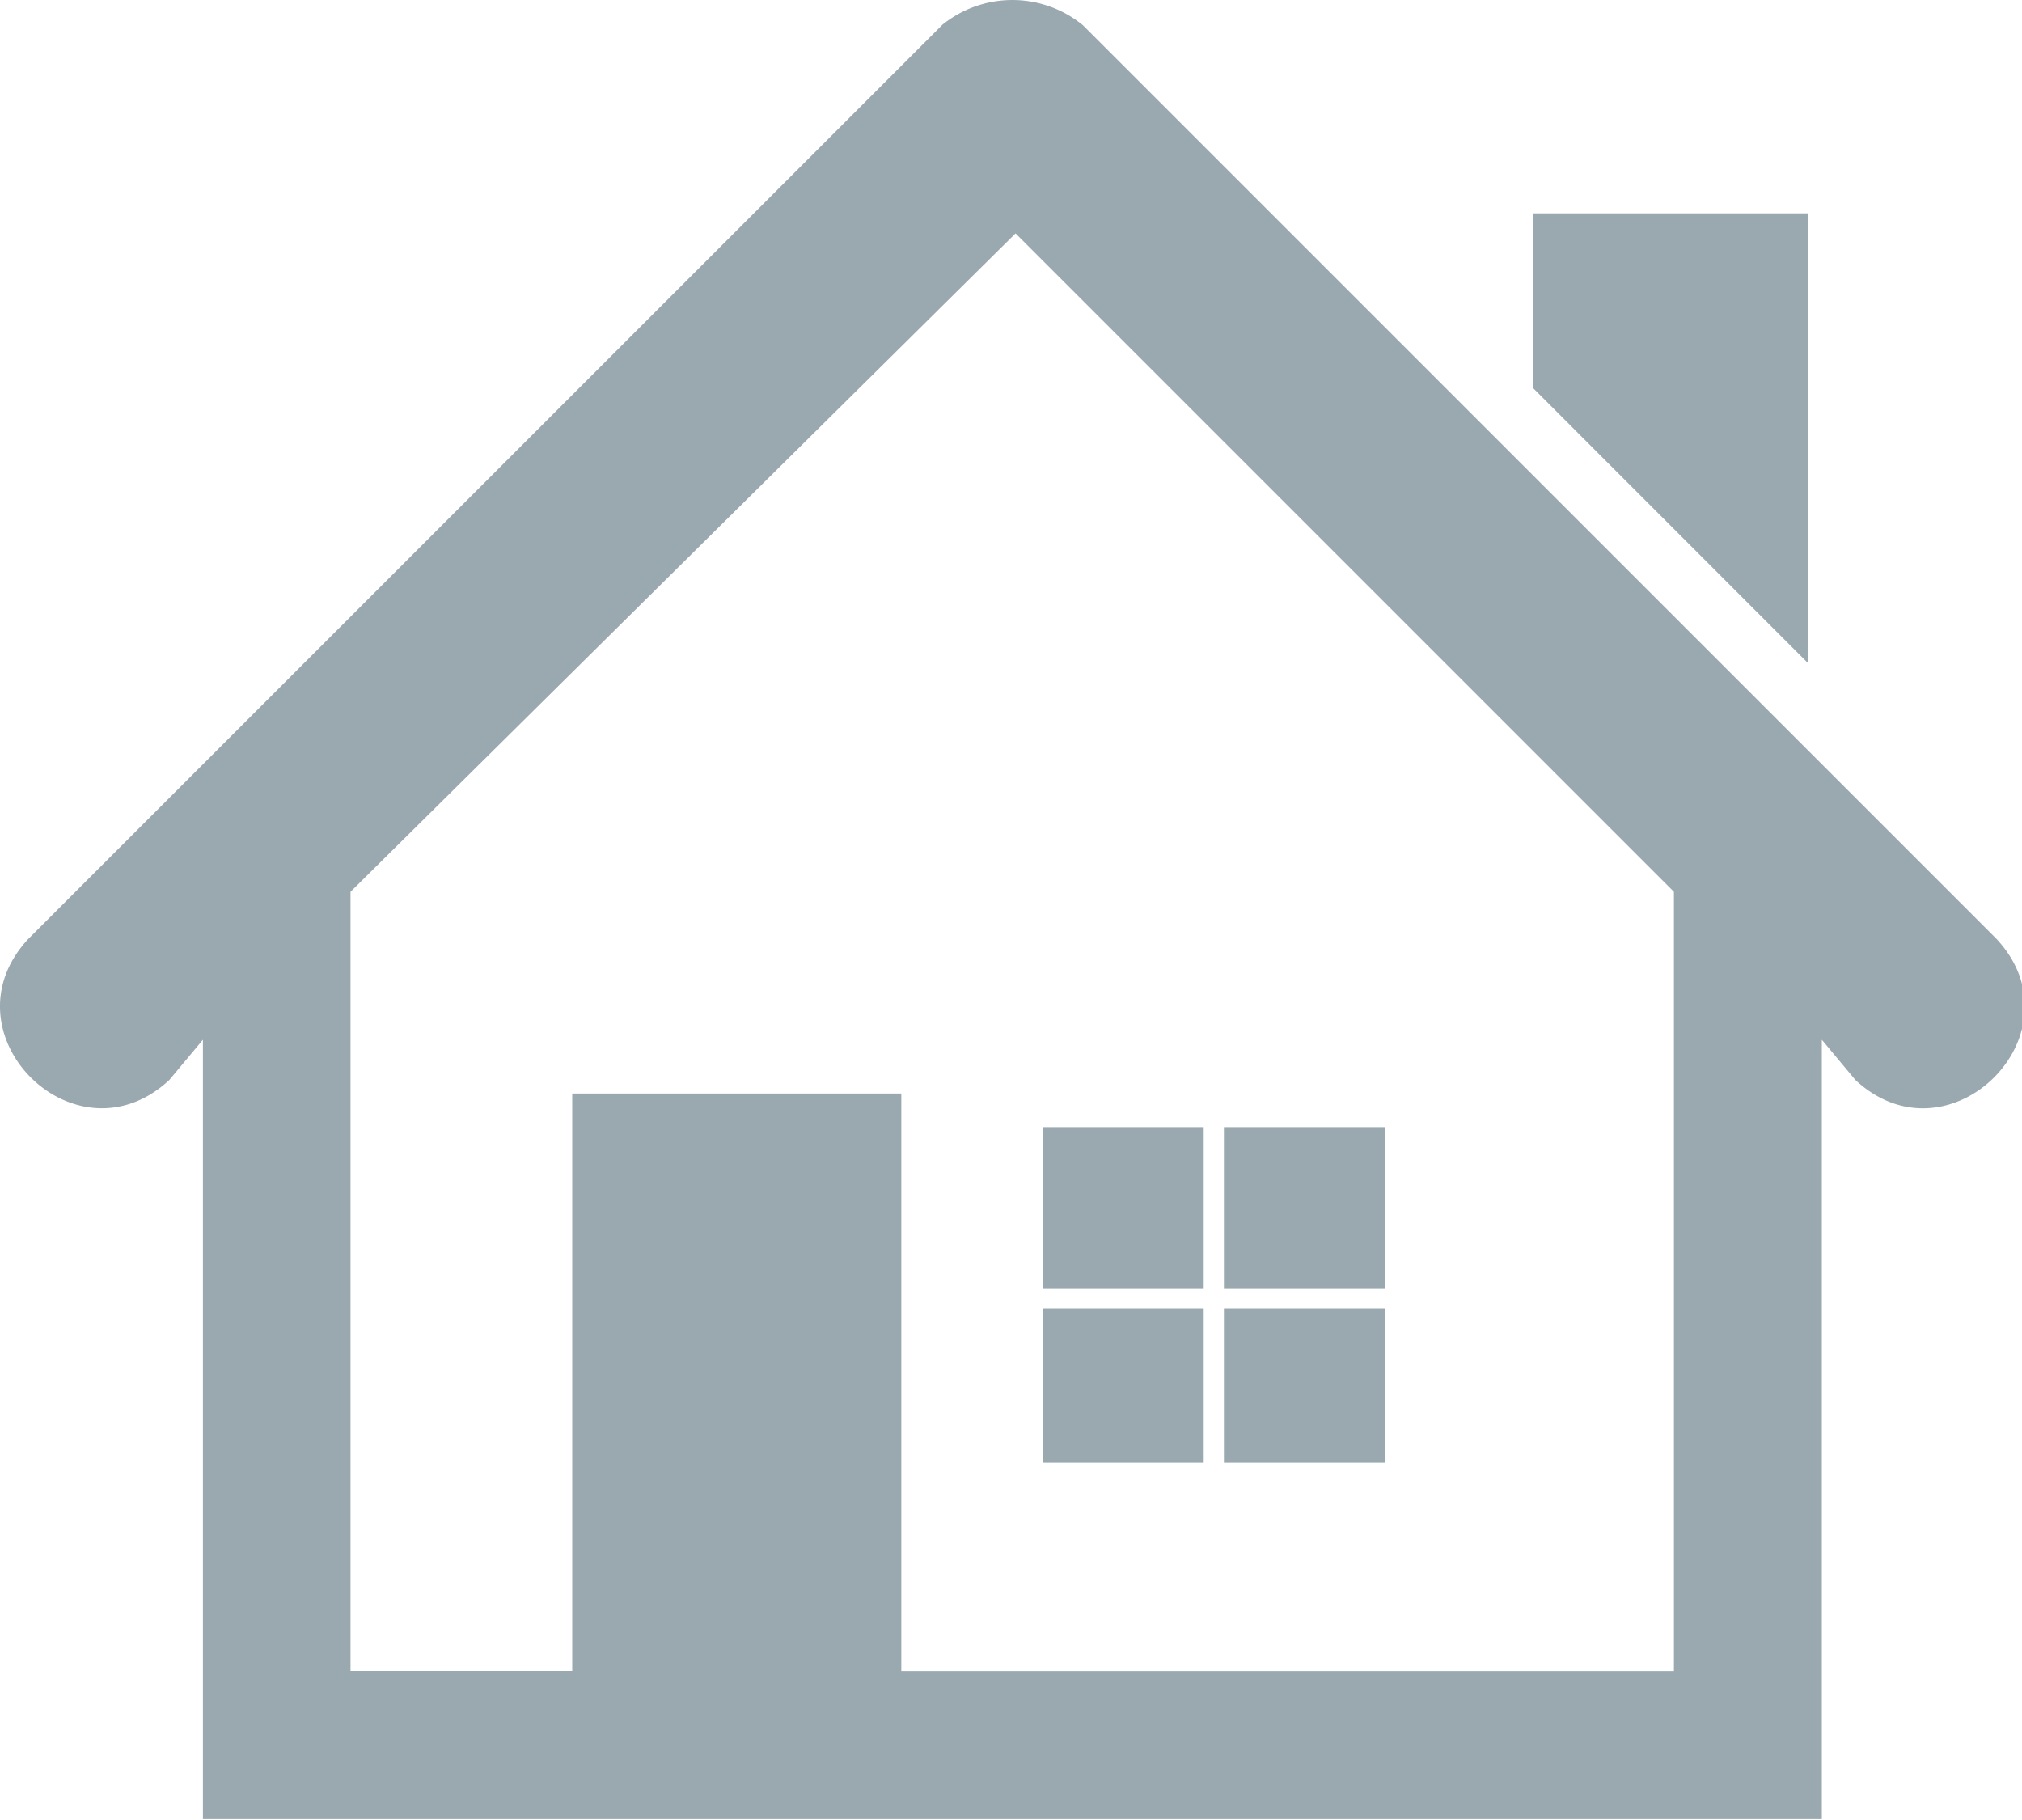
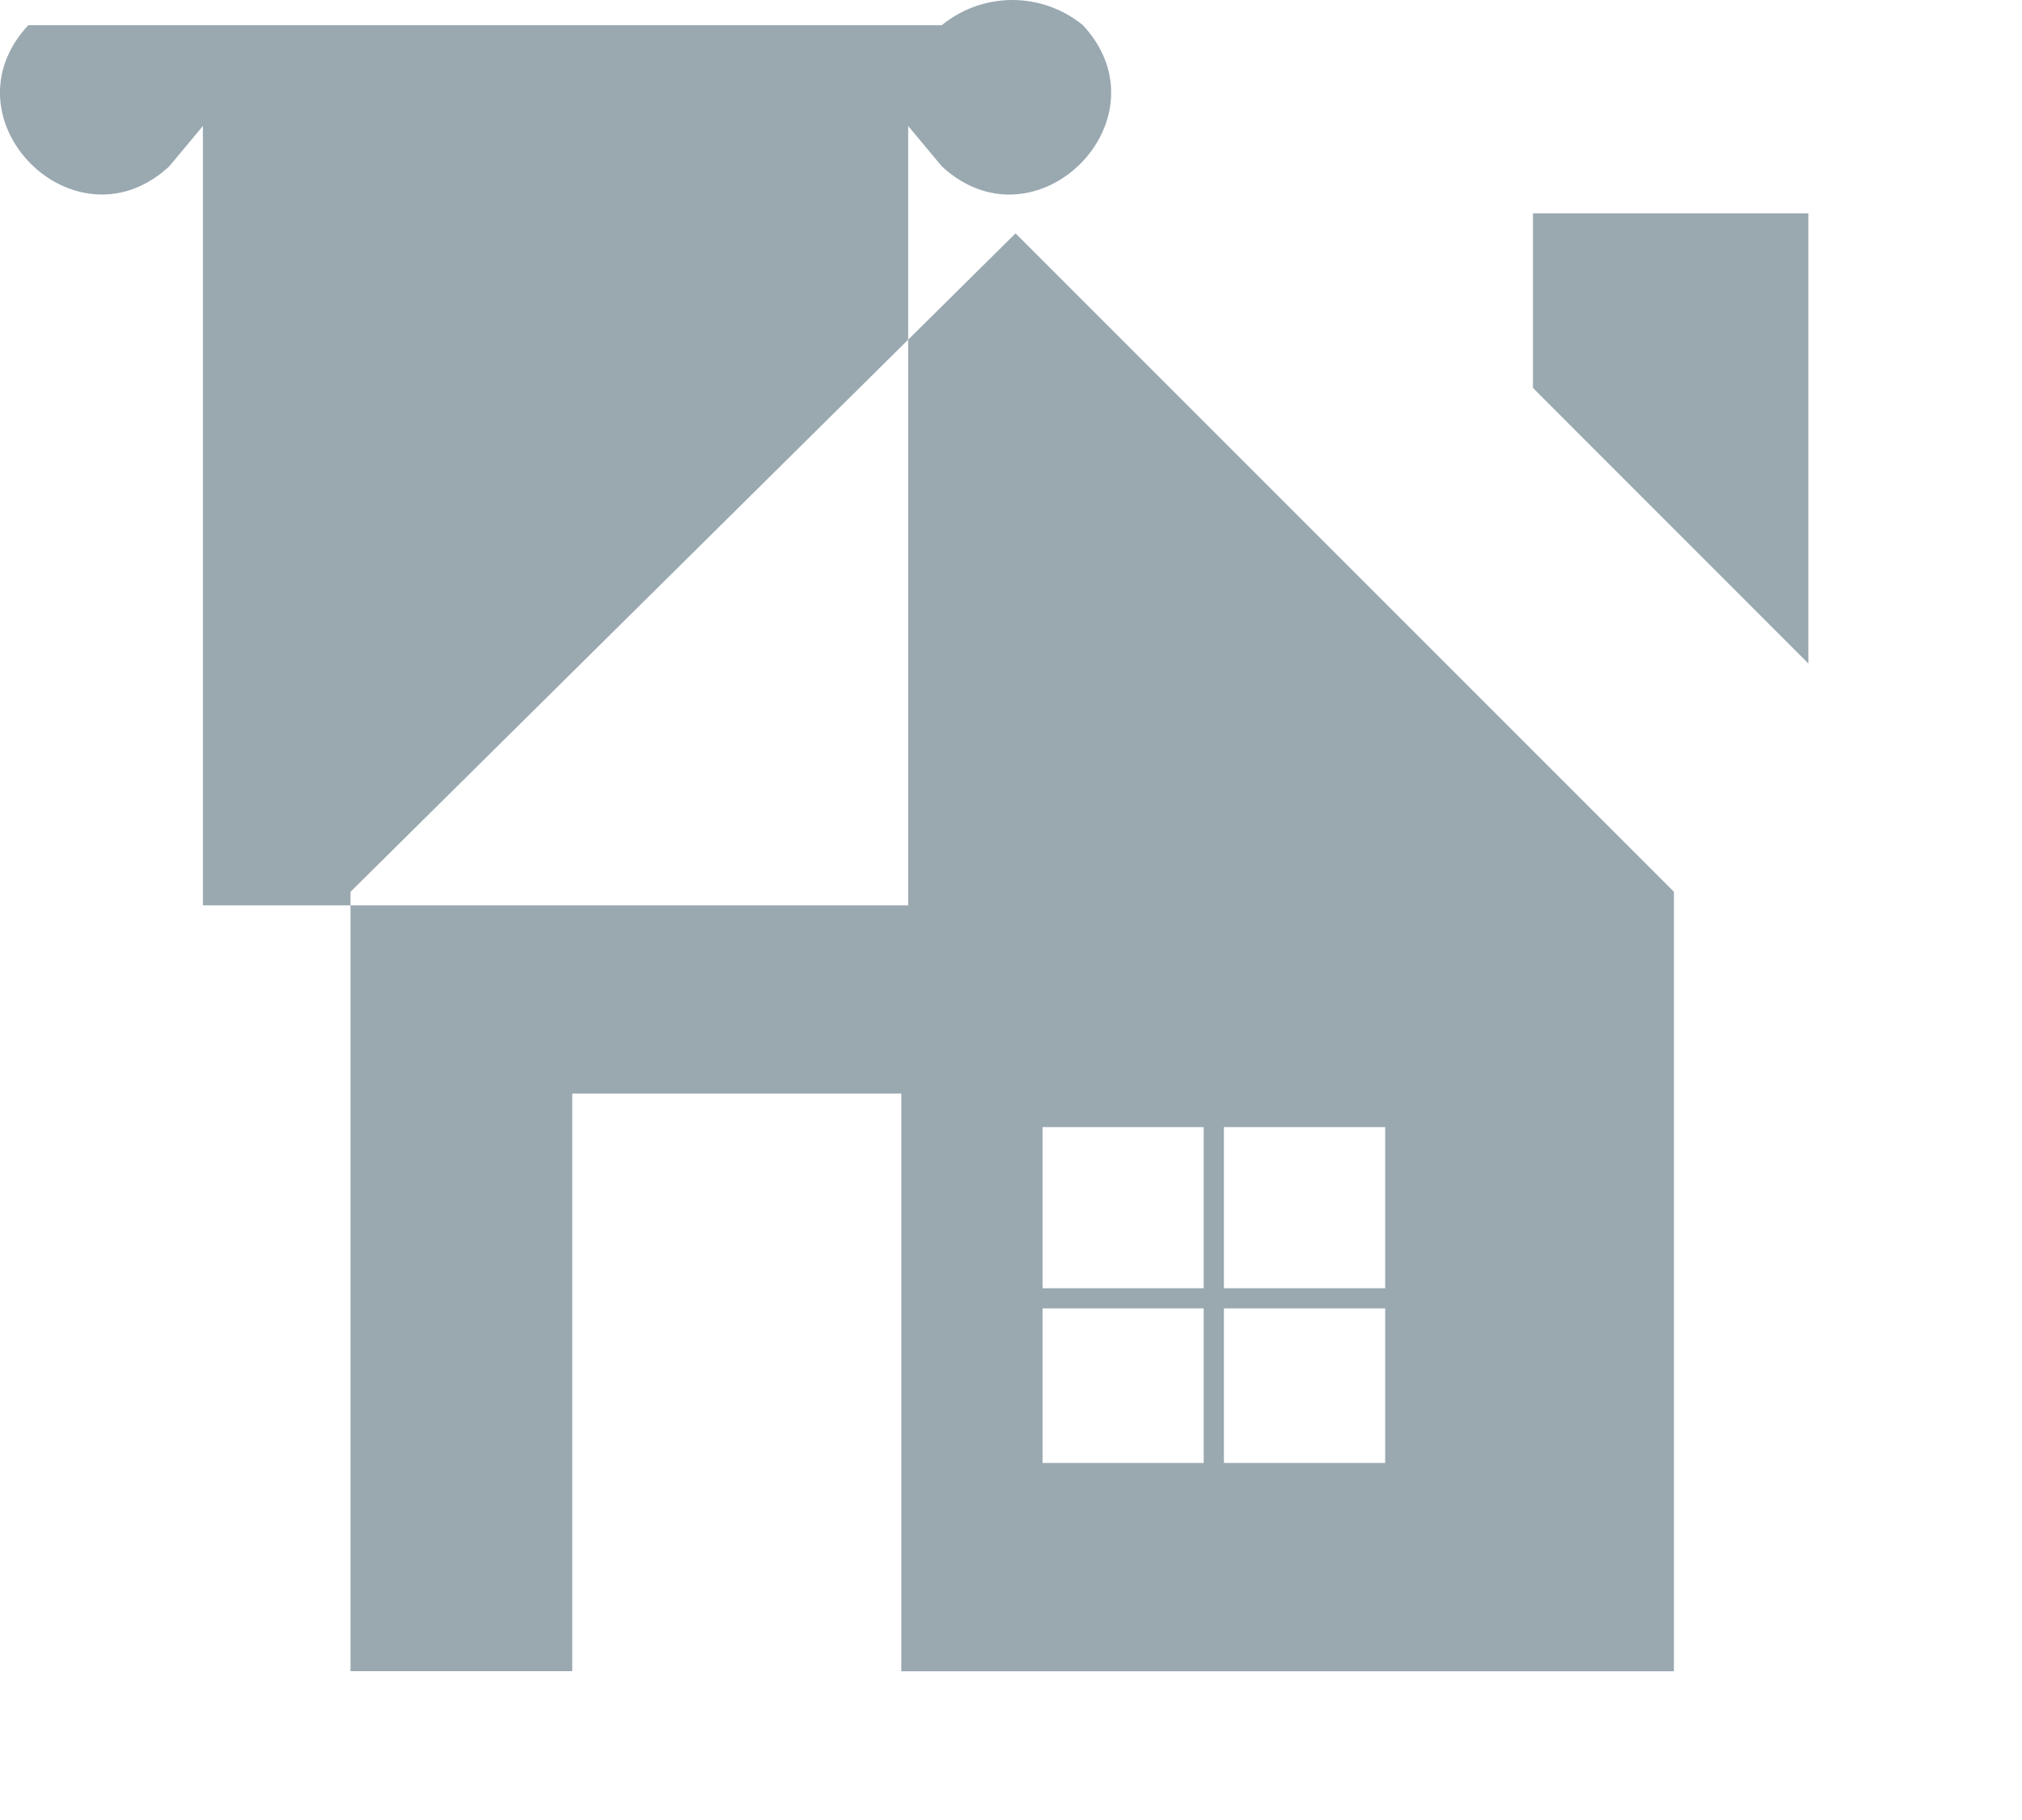
<svg xmlns="http://www.w3.org/2000/svg" width="20" height="18" viewBox="0 0 20 18">
-   <path d="M9.316.249a1.102 1.102 0 0 1 1.395 0l9.037 9.037c.864.93-.465 2.26-1.396 1.395l-.332-.398v7.708H2.007v-7.708l-.332.398c-.93.864-2.26-.465-1.395-1.395L9.317.249h-.001zm4.385 14.22h-1.595V12.94h1.595v1.528zm-3.39 0h1.595V12.94h-1.594v1.528zm3.39-3.322h-1.595v1.594h1.595v-1.594zm-3.39 0h1.595v1.594h-1.594v-1.594zm4.852-9.037h2.724v4.452l-2.724-2.725V2.11zM5.66 10.815h3.255v5.714h7.642V8.82l-6.512-6.512-6.578 6.512v7.708H5.66v-5.714z" fill="#9AA8B0" fill-rule="evenodd" />
+   <path d="M9.316.249a1.102 1.102 0 0 1 1.395 0c.864.93-.465 2.26-1.396 1.395l-.332-.398v7.708H2.007v-7.708l-.332.398c-.93.864-2.26-.465-1.395-1.395L9.317.249h-.001zm4.385 14.22h-1.595V12.94h1.595v1.528zm-3.39 0h1.595V12.94h-1.594v1.528zm3.39-3.322h-1.595v1.594h1.595v-1.594zm-3.39 0h1.595v1.594h-1.594v-1.594zm4.852-9.037h2.724v4.452l-2.724-2.725V2.11zM5.66 10.815h3.255v5.714h7.642V8.82l-6.512-6.512-6.578 6.512v7.708H5.66v-5.714z" fill="#9AA8B0" fill-rule="evenodd" />
</svg>